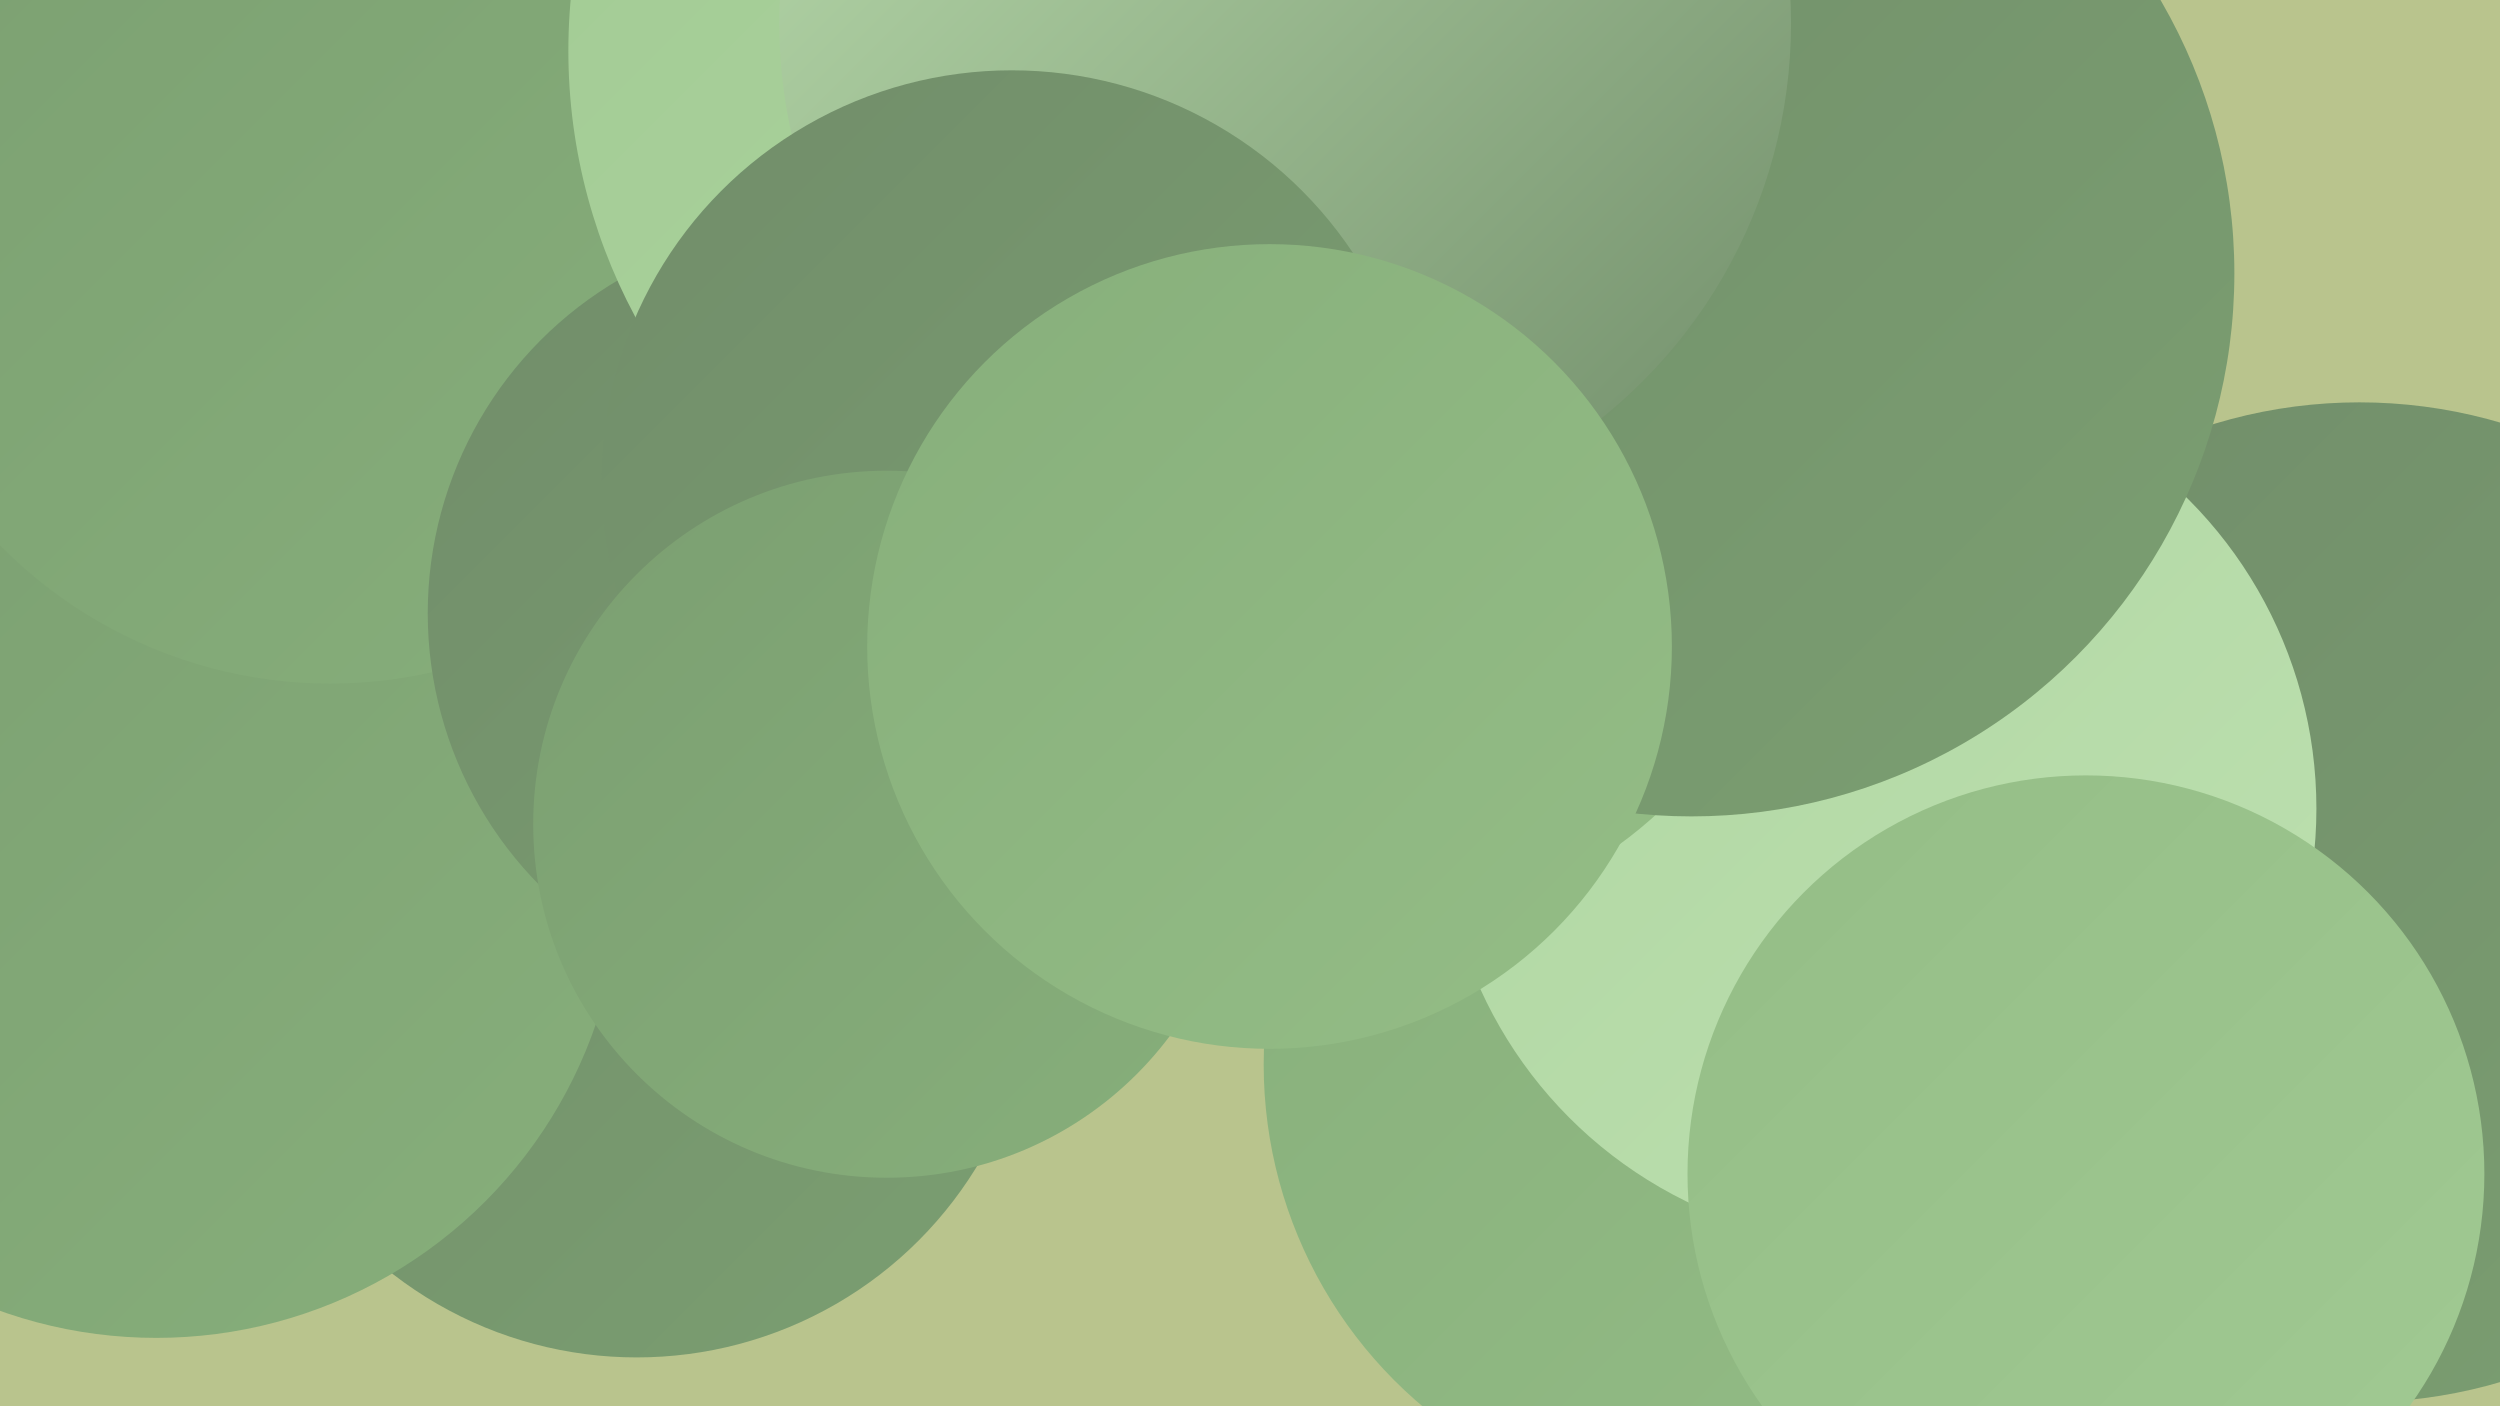
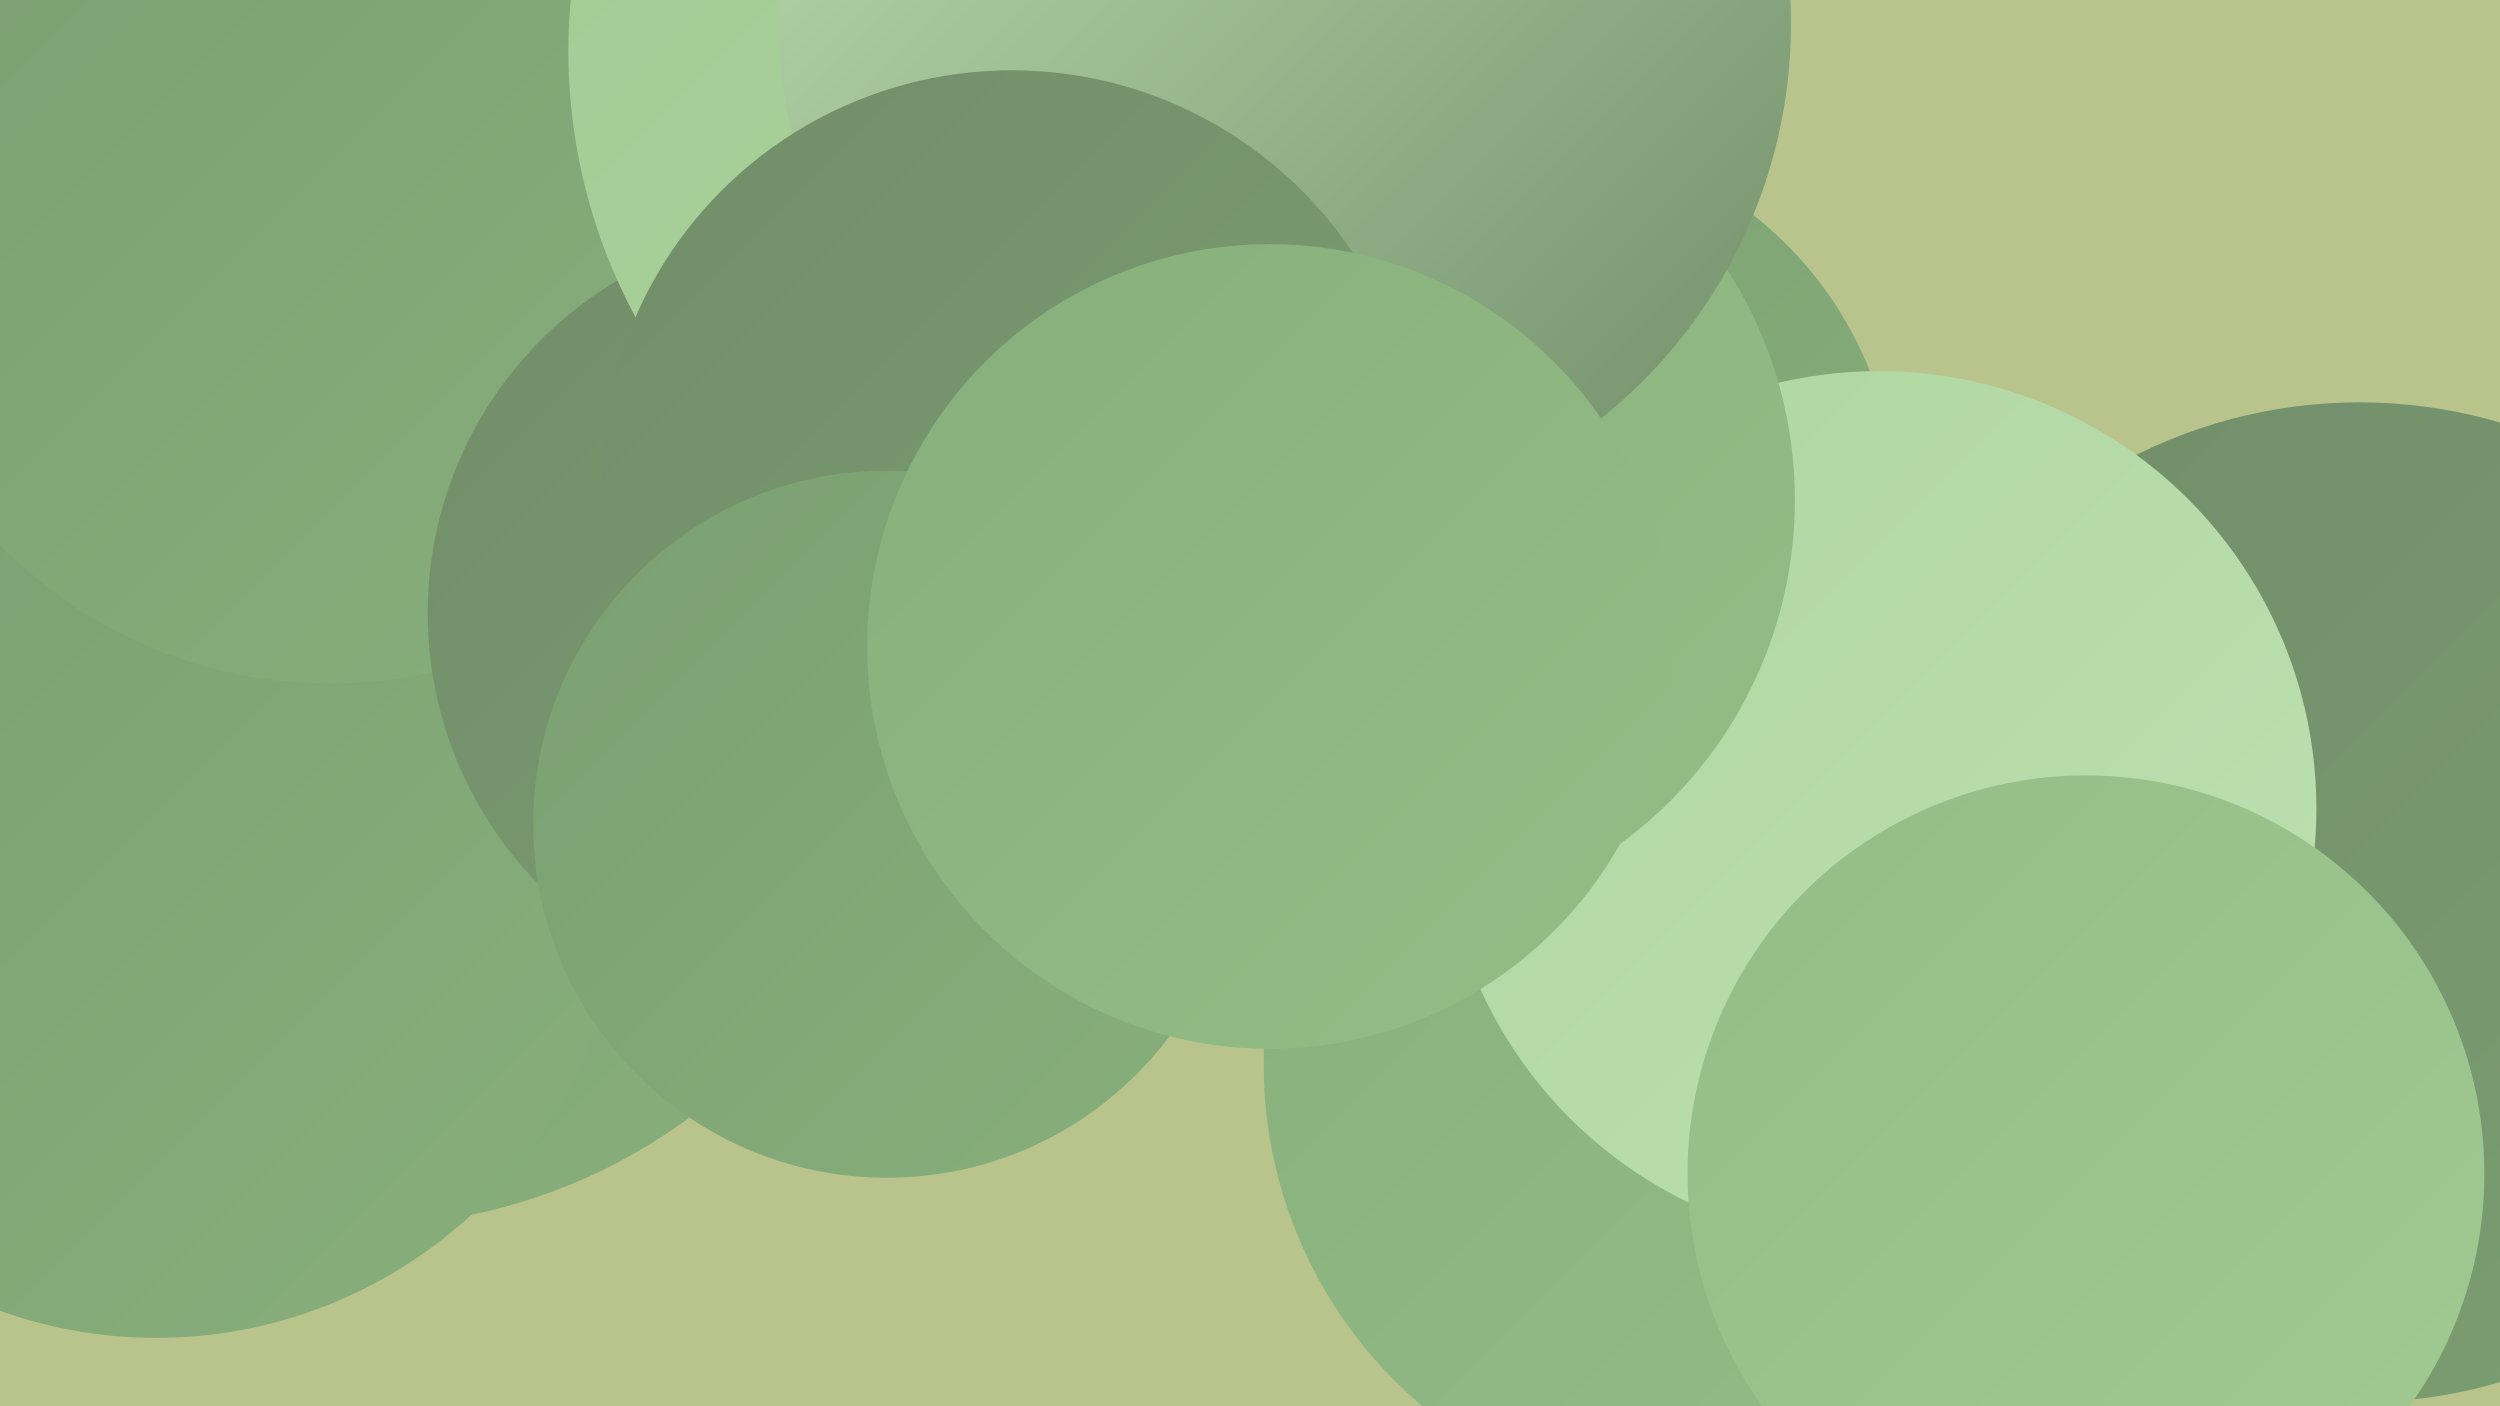
<svg xmlns="http://www.w3.org/2000/svg" width="1280" height="720">
  <defs>
    <linearGradient id="grad0" x1="0%" y1="0%" x2="100%" y2="100%">
      <stop offset="0%" style="stop-color:#718d6a;stop-opacity:1" />
      <stop offset="100%" style="stop-color:#7b9f71;stop-opacity:1" />
    </linearGradient>
    <linearGradient id="grad1" x1="0%" y1="0%" x2="100%" y2="100%">
      <stop offset="0%" style="stop-color:#7b9f71;stop-opacity:1" />
      <stop offset="100%" style="stop-color:#87af7b;stop-opacity:1" />
    </linearGradient>
    <linearGradient id="grad2" x1="0%" y1="0%" x2="100%" y2="100%">
      <stop offset="0%" style="stop-color:#87af7b;stop-opacity:1" />
      <stop offset="100%" style="stop-color:#94bd86;stop-opacity:1" />
    </linearGradient>
    <linearGradient id="grad3" x1="0%" y1="0%" x2="100%" y2="100%">
      <stop offset="0%" style="stop-color:#94bd86;stop-opacity:1" />
      <stop offset="100%" style="stop-color:#a1ca93;stop-opacity:1" />
    </linearGradient>
    <linearGradient id="grad4" x1="0%" y1="0%" x2="100%" y2="100%">
      <stop offset="0%" style="stop-color:#a1ca93;stop-opacity:1" />
      <stop offset="100%" style="stop-color:#afd6a1;stop-opacity:1" />
    </linearGradient>
    <linearGradient id="grad5" x1="0%" y1="0%" x2="100%" y2="100%">
      <stop offset="0%" style="stop-color:#afd6a1;stop-opacity:1" />
      <stop offset="100%" style="stop-color:#bde0b0;stop-opacity:1" />
    </linearGradient>
    <linearGradient id="grad6" x1="0%" y1="0%" x2="100%" y2="100%">
      <stop offset="0%" style="stop-color:#bde0b0;stop-opacity:1" />
      <stop offset="100%" style="stop-color:#718d6a;stop-opacity:1" />
    </linearGradient>
  </defs>
  <rect width="1280" height="720" fill="#b9c48d" />
  <circle cx="183" cy="341" r="287" fill="url(#grad1)" />
  <circle cx="876" cy="545" r="229" fill="url(#grad2)" />
  <circle cx="779" cy="261" r="192" fill="url(#grad1)" />
  <circle cx="1208" cy="462" r="256" fill="url(#grad0)" />
  <circle cx="436" cy="176" r="200" fill="url(#grad6)" />
  <circle cx="19" cy="72" r="223" fill="url(#grad0)" />
  <circle cx="962" cy="414" r="224" fill="url(#grad5)" />
  <circle cx="1068" cy="601" r="204" fill="url(#grad3)" />
  <circle cx="701" cy="256" r="218" fill="url(#grad2)" />
  <circle cx="269" cy="23" r="272" fill="url(#grad5)" />
-   <circle cx="866" cy="140" r="278" fill="url(#grad0)" />
-   <circle cx="326" cy="491" r="204" fill="url(#grad0)" />
  <circle cx="80" cy="447" r="238" fill="url(#grad1)" />
  <circle cx="169" cy="113" r="237" fill="url(#grad1)" />
  <circle cx="417" cy="314" r="198" fill="url(#grad0)" />
  <circle cx="579" cy="26" r="288" fill="url(#grad4)" />
  <circle cx="658" cy="12" r="259" fill="url(#grad6)" />
  <circle cx="518" cy="246" r="210" fill="url(#grad0)" />
  <circle cx="454" cy="422" r="181" fill="url(#grad1)" />
  <circle cx="650" cy="331" r="206" fill="url(#grad2)" />
</svg>